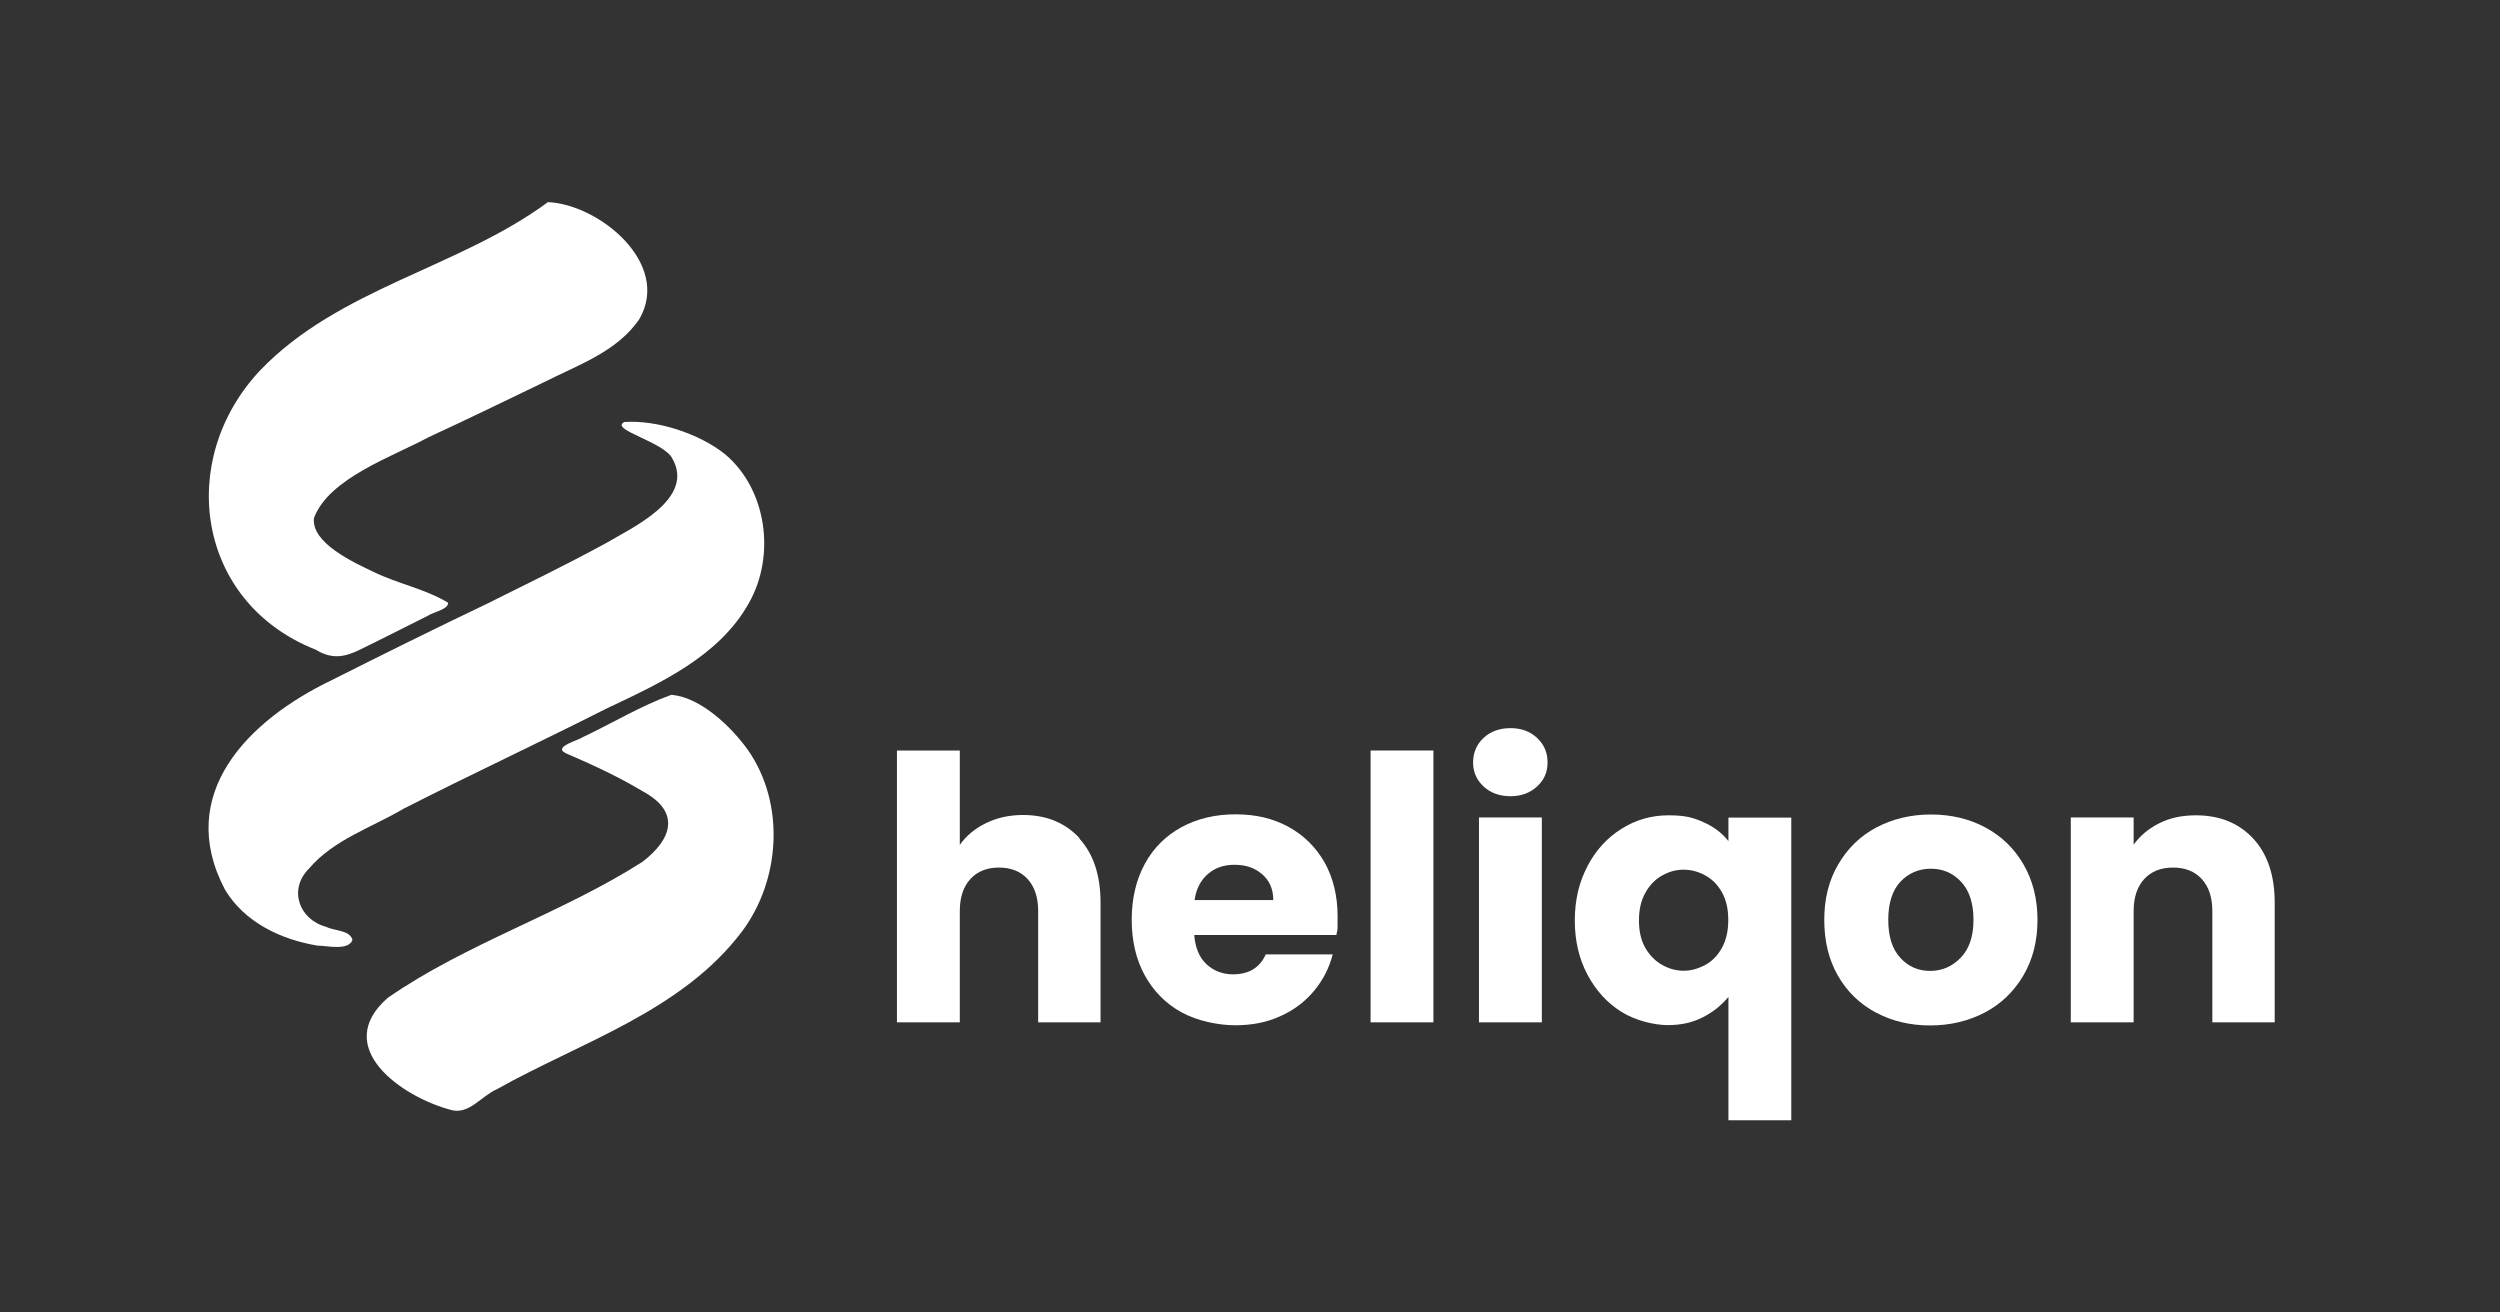
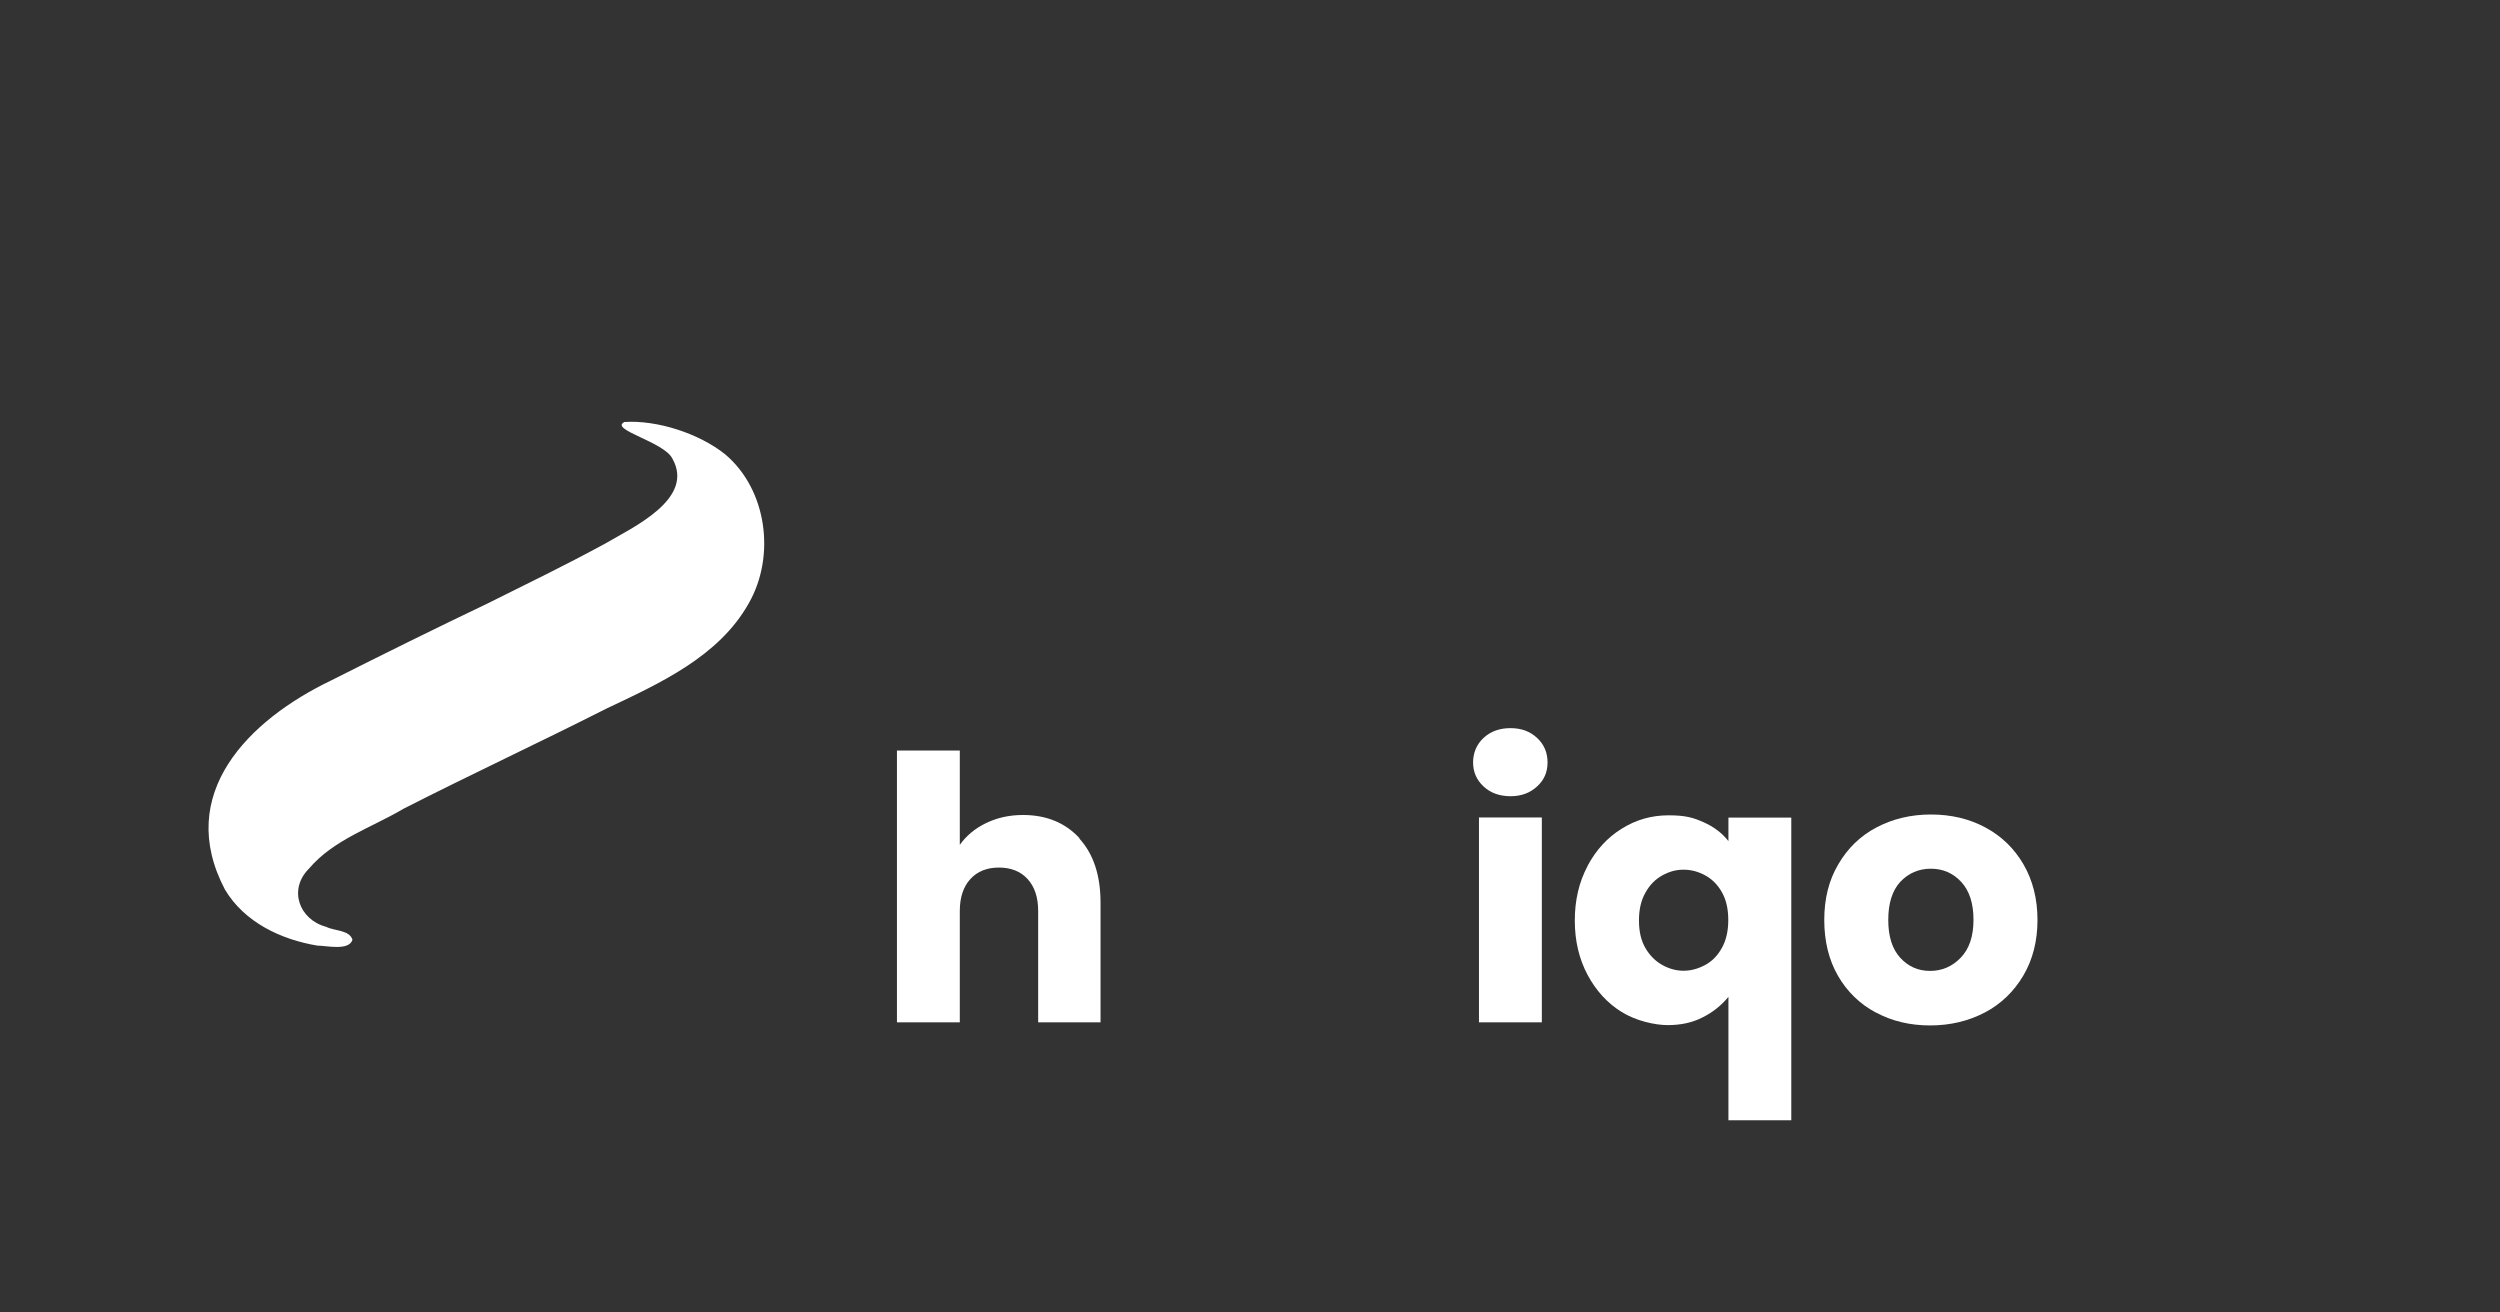
<svg xmlns="http://www.w3.org/2000/svg" id="Layer_1" version="1.1" viewBox="0 0 1531.3 803.9">
  <rect x="0" y="0" width="1531.3" height="803.9" fill="#333333" stroke="none" />
  <defs>
    <style>
      .st0 {
        fill: #fff;
      }
    </style>
  </defs>
-   <path class="st0" d="M411.4,425.5c-18.8,6.8-36.2,17.4-54.4,26-2.7,2-18.4,5.9-10.6,9.8,16.3,7,32.3,14.4,47.5,23.5,23,12.5,17.9,29.1-.4,43.1-49.7,31.7-107.5,49.7-156,83.3-34.8,30.4,8.7,60.8,38.9,68.7,10.9,3,18.7-8.8,27.9-12.7,51.6-29,113.4-47.8,150.3-96.8,23.5-31.6,26.4-78.1,3.6-110.9-10.1-14.2-28.8-32.2-46.7-33.9h-.2s0,0,0,0Z" />
  <path class="st0" d="M382.1,258.7c-8.2,4.6,24.6,12,29.7,22.1,14.1,24.8-24.2,42.2-41.2,52.2-23.7,12.9-48,24.7-72.1,36.7-32,15.3-63.8,31-95.5,47-50.7,24.3-96.1,69.5-65.2,128.2,11.9,20,34.3,30.6,56.6,34.3,5.7,0,19.3,3.4,21.5-3.6-1.9-6.1-11.1-5.3-16.1-7.9-16.6-4.4-23.3-22.9-10.6-35.6,15.2-17.9,38.3-25.1,57.9-36.7,41.2-21,83.1-40.5,124.4-61.4,32.5-15.4,68.9-31.8,87.2-64.6,16.4-28.8,11.2-69.4-14.5-91.1-15.8-12.7-41.7-21.2-61.9-19.8h-.1s0,0,0,0Z" />
-   <path class="st0" d="M335.5,123.9c-54.9,40.4-127.9,52.6-176.2,103-51.8,55.2-38.8,142.3,34,171,14.3,8.8,23.6,1.5,36.8-4.7,10.6-5.3,21.2-10.7,31.9-16,3.1-2.2,12.7-3.9,12.5-8-13.8-8.4-31-11.7-45.7-18.9-11.7-5.6-38.3-17.6-36.5-33,9.2-24.5,48.3-37.6,70.2-49.5,23.6-10.9,47.1-22.3,70.5-33.6,20.7-10.5,45.2-18.8,58.7-38.9,19.5-34-24.8-70.2-56.2-71.5h-.2c0,0,0,0,0,0Z" />
  <g>
    <path class="st0" d="M661.1,513.6c8.7,9.5,13,22.6,13,39.3v73.3h-38.2v-68.2c0-8.4-2.2-14.9-6.5-19.6-4.3-4.7-10.2-7-17.5-7s-13.2,2.3-17.5,7c-4.3,4.7-6.5,11.2-6.5,19.6v68.2h-38.5v-166.5h38.5v57.8c3.9-5.5,9.2-10,16-13.3,6.8-3.3,14.3-5,22.7-5,14.4,0,26,4.8,34.7,14.3h0Z" />
-     <path class="st0" d="M818.6,572.7h-87.1c.6,7.8,3.1,13.8,7.5,17.9,4.4,4.1,9.9,6.2,16.3,6.2,9.6,0,16.3-4,20-12.2h41c-2.1,8.2-5.9,15.7-11.4,22.3-5.5,6.6-12.3,11.8-20.6,15.5-8.2,3.8-17.5,5.6-27.7,5.6s-23.2-2.6-32.8-7.9c-9.6-5.2-17.1-12.8-22.5-22.5s-8.1-21.2-8.1-34.2,2.7-24.5,8-34.2c5.3-9.8,12.8-17.2,22.4-22.5,9.6-5.2,20.6-7.9,33.1-7.9s23,2.5,32.4,7.6,16.8,12.4,22.2,21.8c5.3,9.5,8,20.5,8,33.1s-.2,7.3-.7,11.2h0ZM779.9,551.3c0-6.6-2.2-11.8-6.8-15.8s-10.1-5.8-16.9-5.8-11.9,1.9-16.3,5.6c-4.4,3.8-7.2,9.1-8.2,16h48.2Z" />
-     <path class="st0" d="M878,459.7v166.5h-38.5v-166.5h38.5Z" />
    <path class="st0" d="M908.7,481.7c-4.3-4-6.4-8.9-6.4-14.7s2.1-11,6.4-15c4.3-4,9.8-6,16.5-6s12,2,16.3,6c4.3,4,6.4,9,6.4,15s-2.1,10.8-6.4,14.7c-4.3,4-9.7,6-16.3,6s-12.3-2-16.5-6ZM944.4,500.7v125.5h-38.5v-125.5h38.5Z" />
    <path class="st0" d="M972.4,530.4c5.2-9.8,12.2-17.4,20.9-22.8,8.8-5.5,18.3-8.2,28.7-8.2s15.1,1.4,21.4,4.2c6.3,2.8,11.4,6.6,15.3,11.6v-14.4h38.5v185.4h-38.5v-75.6c-4.3,5.2-9.6,9.5-15.9,12.6-6.2,3.2-13.3,4.7-21.3,4.7s-19.7-2.7-28.3-8.1c-8.7-5.4-15.6-13-20.8-22.7-5.2-9.8-7.8-20.8-7.8-33.3s2.6-23.5,7.8-33.3h0ZM1054.7,546.5c-2.6-4.6-6-8-10.2-10.3-4.2-2.3-8.6-3.5-13.3-3.5s-8.8,1.2-13,3.5-7.7,5.8-10.3,10.5c-2.7,4.7-4,10.3-4,17.1s1.3,12.4,4,17,6.2,8,10.3,10.3c4.2,2.3,8.5,3.5,13,3.5s8.9-1.2,13.2-3.5c4.3-2.3,7.7-5.8,10.3-10.5,2.6-4.7,3.9-10.3,3.9-17.1s-1.3-12.4-3.9-17Z" />
    <path class="st0" d="M1149,620.2c-9.8-5.2-17.6-12.8-23.2-22.5s-8.4-21.2-8.4-34.2,2.8-24.3,8.6-34.1c5.7-9.8,13.5-17.4,23.4-22.6s21-7.9,33.3-7.9,23.4,2.6,33.3,7.9,17.7,12.8,23.4,22.6c5.7,9.8,8.6,21.2,8.6,34.1s-2.9,24.3-8.7,34.1c-5.8,9.8-13.7,17.4-23.6,22.6-10,5.2-21.1,7.9-33.4,7.9s-23.4-2.6-33.2-7.9h0ZM1201,586.6c5.2-5.4,7.8-13.1,7.8-23.2s-2.5-17.8-7.5-23.2c-5-5.4-11.2-8.1-18.6-8.1s-13.7,2.7-18.7,8c-4.9,5.3-7.4,13.1-7.4,23.3s2.4,17.8,7.3,23.2c4.9,5.4,11,8.1,18.3,8.1s13.6-2.7,18.8-8.1h0Z" />
-     <path class="st0" d="M1380.1,513.6c8.8,9.5,13.2,22.6,13.2,39.3v73.3h-38.2v-68.2c0-8.4-2.2-14.9-6.5-19.6-4.3-4.7-10.2-7-17.6-7s-13.2,2.3-17.6,7c-4.3,4.7-6.5,11.2-6.5,19.6v68.2h-38.5v-125.5h38.5v16.7c3.9-5.5,9.2-9.9,15.8-13.2s14-4.8,22.3-4.8c14.7,0,26.4,4.8,35.2,14.3h0Z" />
  </g>
</svg>